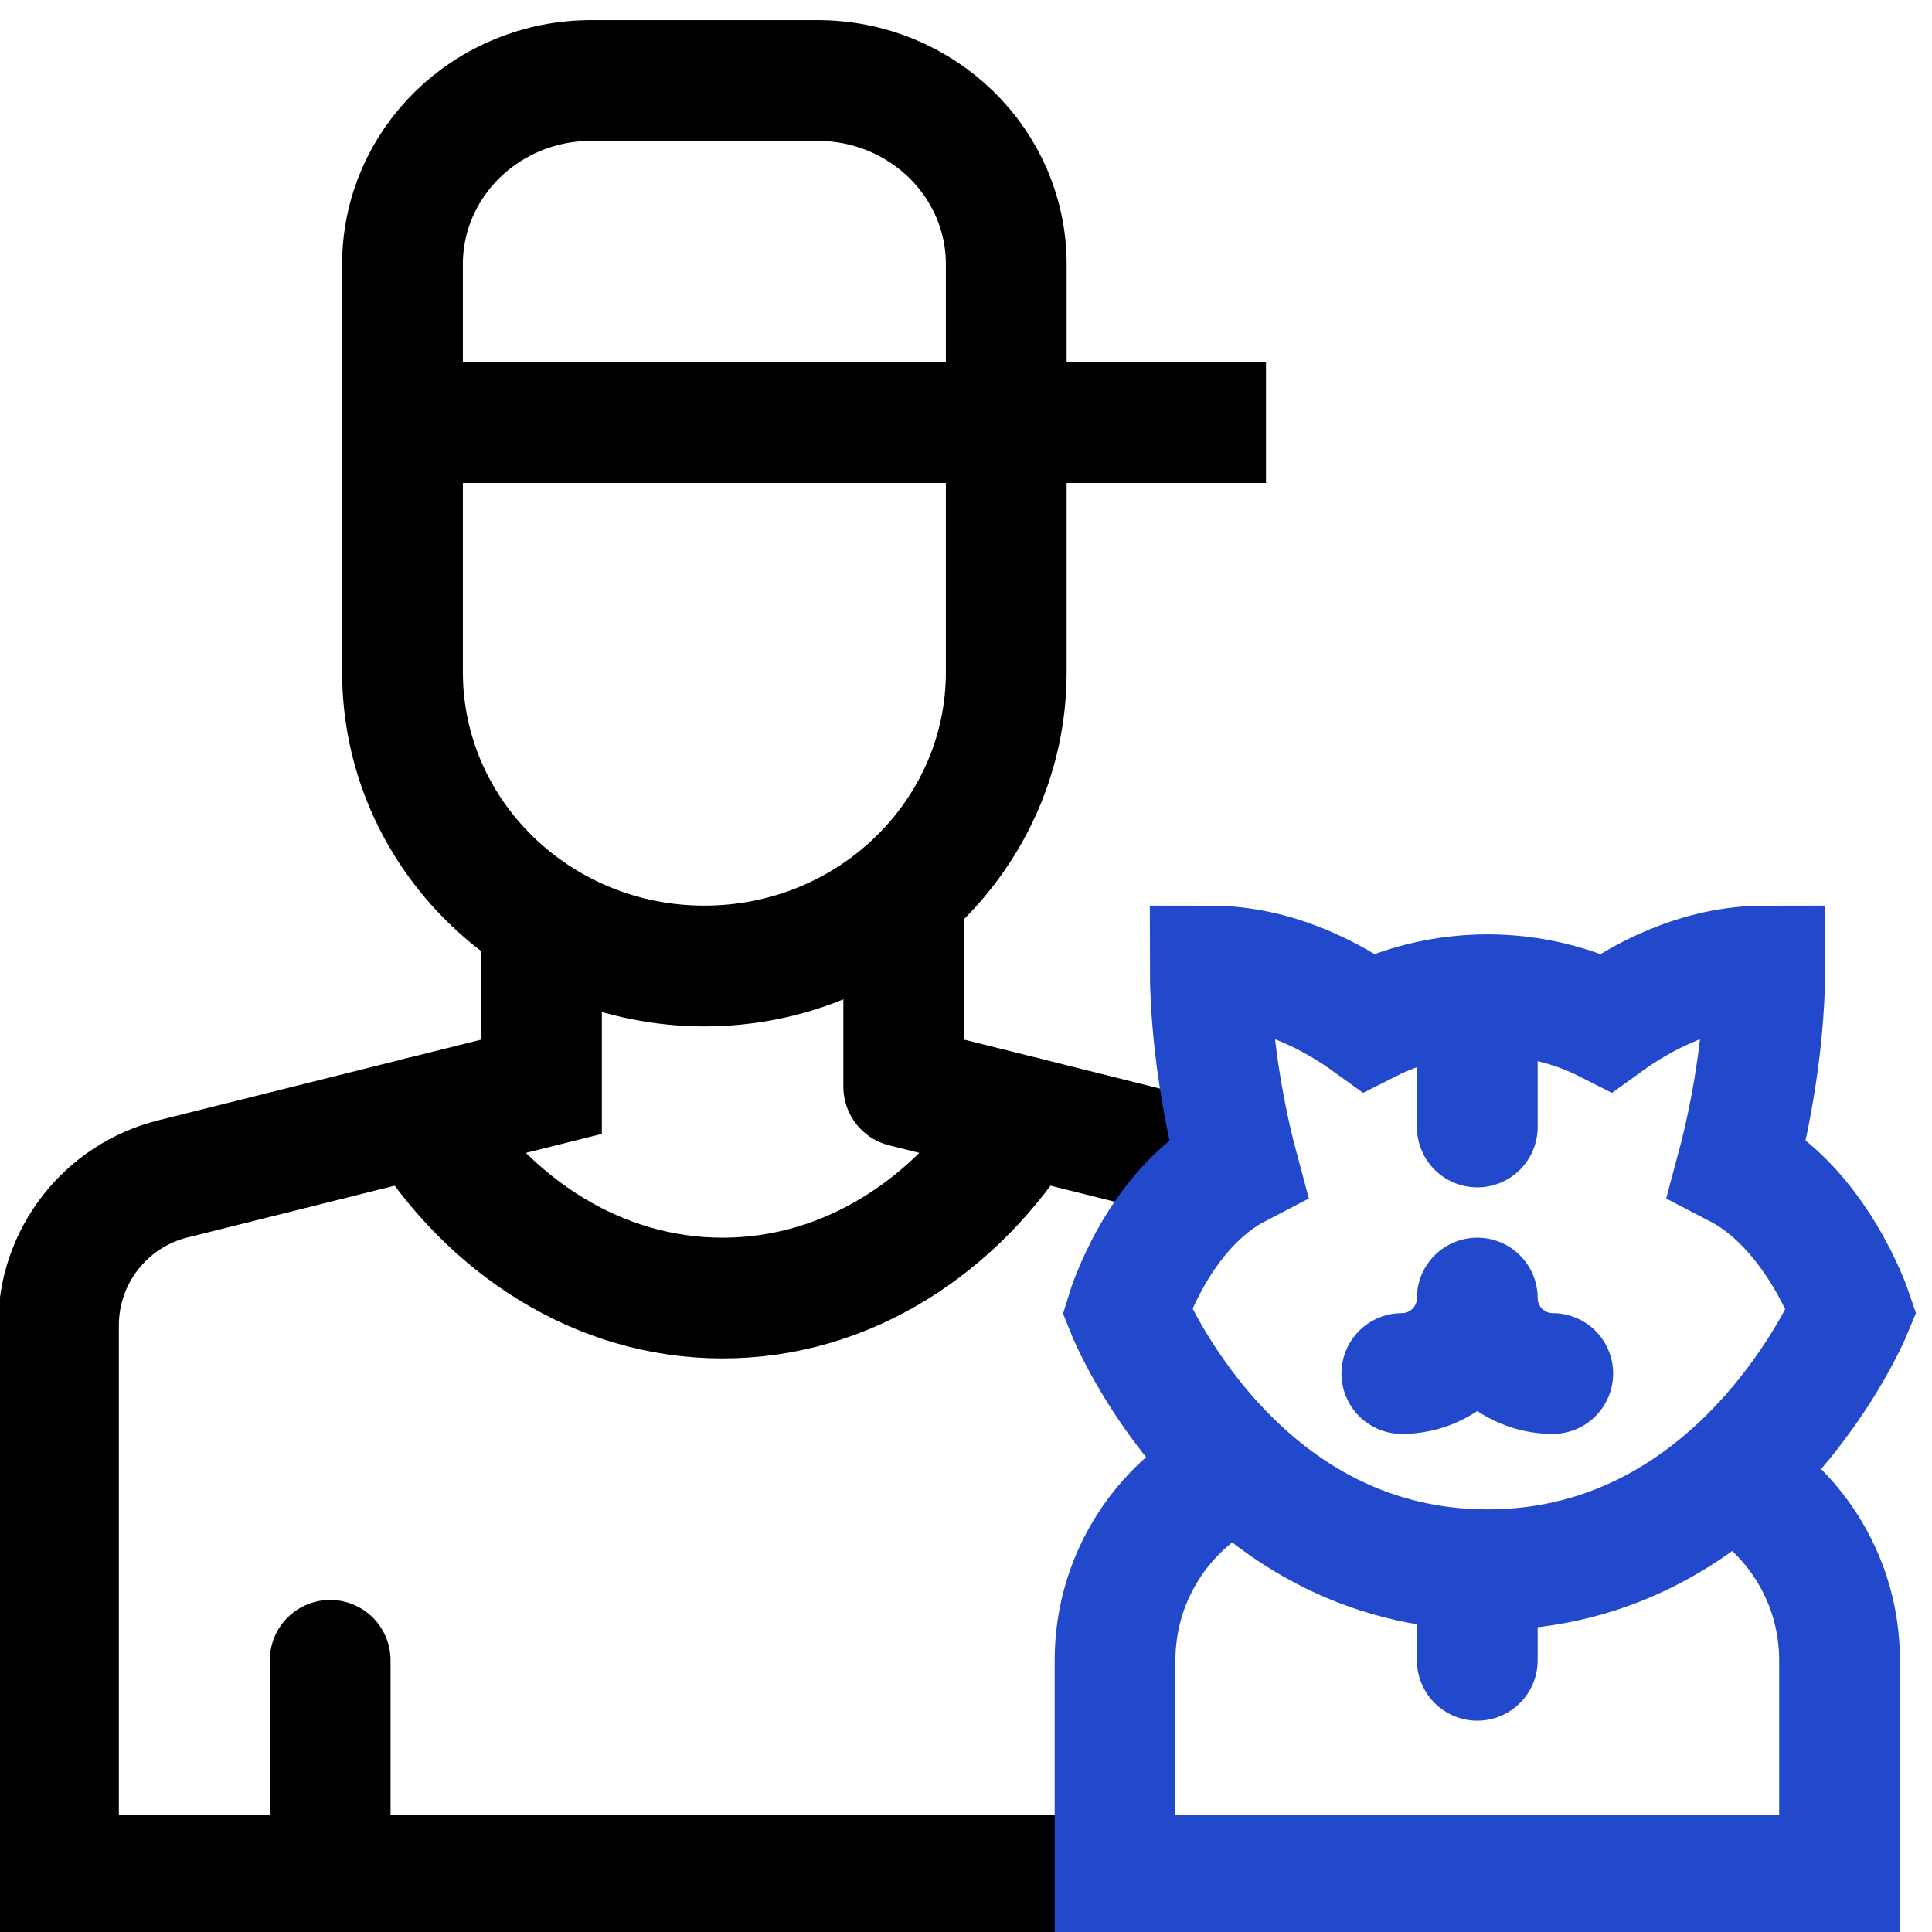
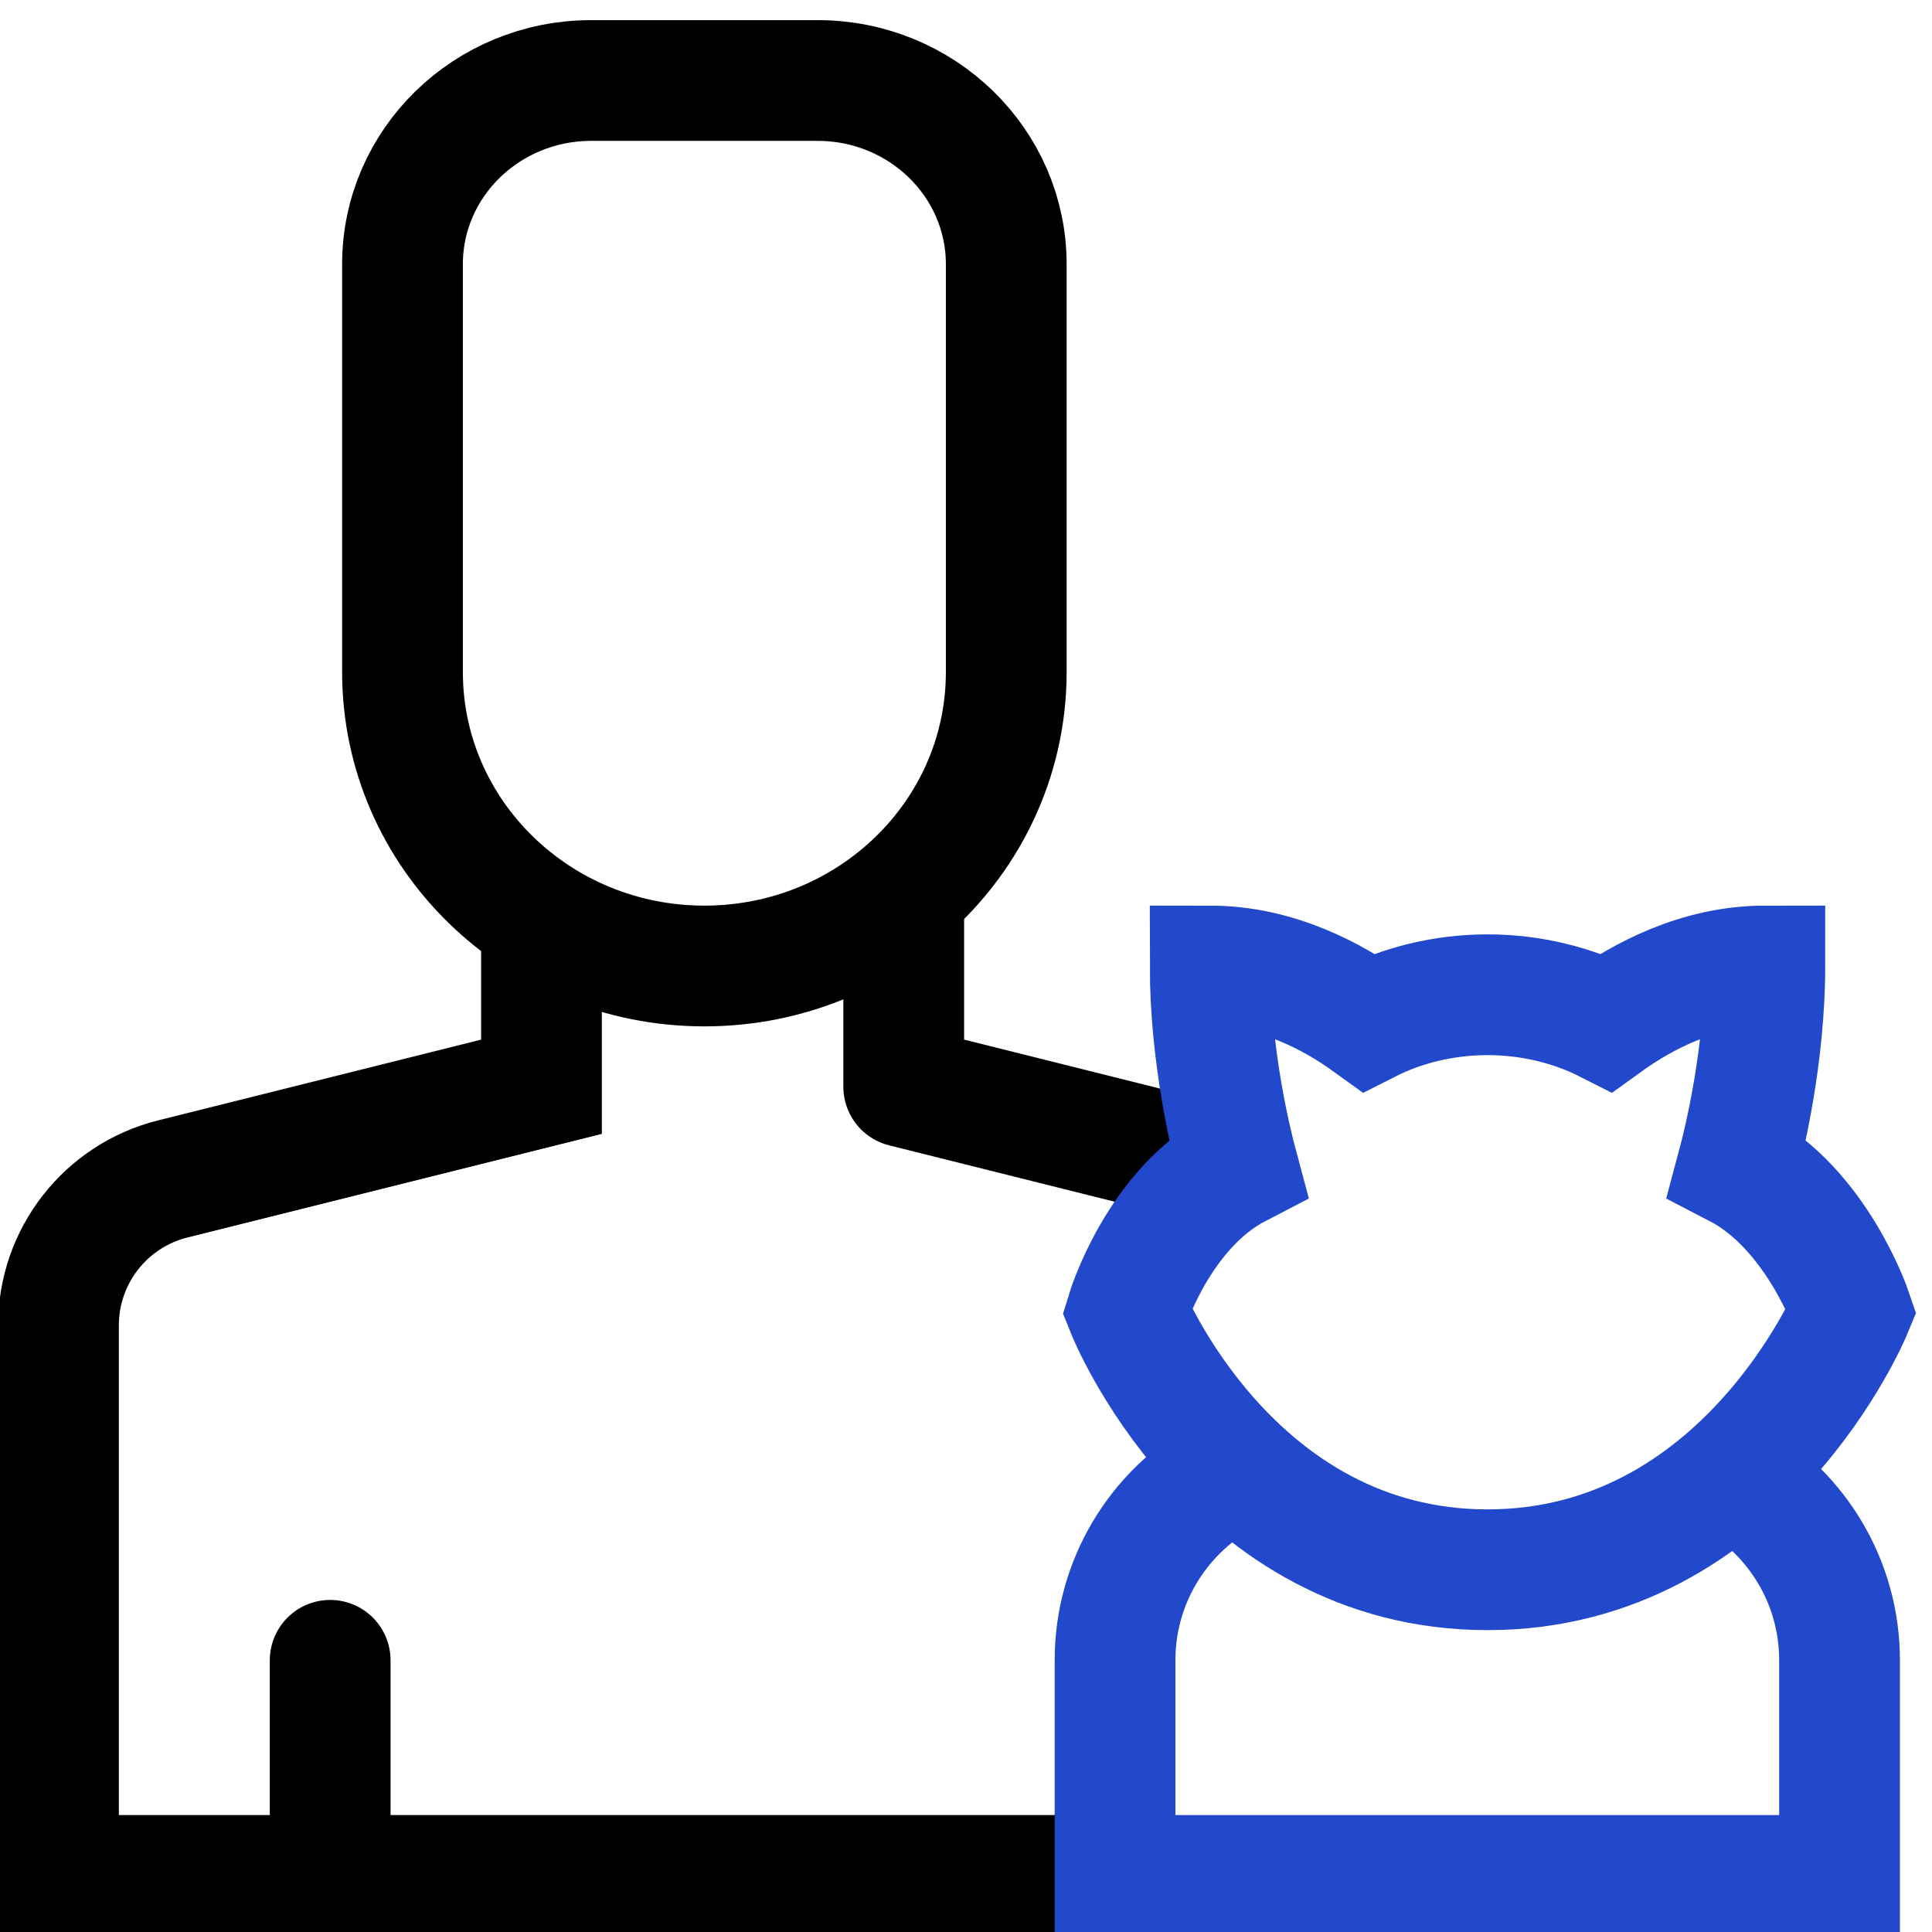
<svg xmlns="http://www.w3.org/2000/svg" width="48" height="48" viewBox="0 0 48 48" fill="none">
  <g id="kid 1" clip-path="url(#clip0_2685_53767)">
    <g id="Group">
      <path id="Vector" d="M8.203 41.25V46.5" stroke="black" stroke-width="3" stroke-miterlimit="10" stroke-linecap="round" stroke-linejoin="round" />
      <path id="Vector_2" d="M20.312 2H14.688C12.099 2 10 4.044 10 6.564V16.697C10 20.73 13.358 24 17.5 24C21.642 24 25 20.73 25 16.697V6.564C25 4.044 22.901 2 20.312 2Z" stroke="black" stroke-width="3" stroke-miterlimit="10" stroke-linecap="round" stroke-linejoin="round" />
-       <path id="Vector_3" d="M31.453 10.5H10.453" stroke="black" stroke-width="3" stroke-miterlimit="10" stroke-linejoin="round" />
-       <path id="Vector_4" d="M10.453 27.75C12.144 30.478 14.873 32.25 17.953 32.25C21.033 32.25 23.762 30.478 25.453 27.75" stroke="black" stroke-width="3" stroke-miterlimit="10" stroke-linecap="round" stroke-linejoin="round" />
      <path id="Vector_5" d="M29.501 28.762L22.453 27V22.5" stroke="black" stroke-width="3" stroke-miterlimit="10" stroke-linecap="round" stroke-linejoin="round" />
      <path id="Vector_6" d="M14.953 23.5V22H11.953V23.5H14.953ZM13.453 27L13.817 28.455L14.953 28.171V27H13.453ZM4.294 29.29L4.657 30.745L4.657 30.745L4.294 29.29ZM1.453 46.594H-0.047V48.094H1.453V46.594ZM11.953 23.5V27H14.953V23.5H11.953ZM13.089 25.545L3.93 27.835L4.657 30.745L13.817 28.455L13.089 25.545ZM3.93 27.835C1.593 28.419 -0.047 30.519 -0.047 32.928H2.953C2.953 31.895 3.656 30.995 4.657 30.745L3.93 27.835ZM-0.047 32.928V46.594H2.953V32.928H-0.047ZM1.453 48.094H27.703V45.094H1.453V48.094Z" fill="black" />
-       <path id="Vector_7" d="M36.703 39V41.25" stroke="#2248CC" stroke-width="3" stroke-miterlimit="10" stroke-linecap="round" stroke-linejoin="round" />
      <path id="Vector_8" d="M30.351 36.691C28.77 37.596 27.703 39.298 27.703 41.25V46.594H45.703V41.25C45.703 39.306 44.645 37.609 43.074 36.702" stroke="#2248CC" stroke-width="3" stroke-miterlimit="10" stroke-linecap="round" />
      <path id="Vector_9" d="M43.158 29C43.344 28.308 43.847 26.213 43.847 24C42.182 24 40.769 24.782 39.911 25.401C39.1 24.99 38.069 24.714 36.957 24.714C35.845 24.714 34.814 24.99 34.003 25.401C33.145 24.782 31.732 24 30.067 24C30.067 26.213 30.57 28.308 30.756 29C28.778 30.025 28 32.571 28 32.571C28 32.571 30.575 39 36.957 39C43.339 39 46 32.571 46 32.571C46 32.571 45.136 30.025 43.158 29Z" stroke="#2248CC" stroke-width="3" stroke-miterlimit="10" stroke-linecap="round" />
-       <path id="Vector_10" d="M36.703 25V28" stroke="#2248CC" stroke-width="3" stroke-miterlimit="10" stroke-linecap="round" stroke-linejoin="round" />
-       <path id="Vector_11" d="M34.828 34.125C35.864 34.125 36.703 33.286 36.703 32.25C36.703 33.286 37.543 34.125 38.578 34.125" stroke="#2248CC" stroke-width="3" stroke-miterlimit="10" stroke-linecap="round" stroke-linejoin="round" />
    </g>
  </g>
  <defs>
    <clipPath id="clip0_2685_53767">
      <rect width="48" height="48" fill="white" />
    </clipPath>
  </defs>
</svg>